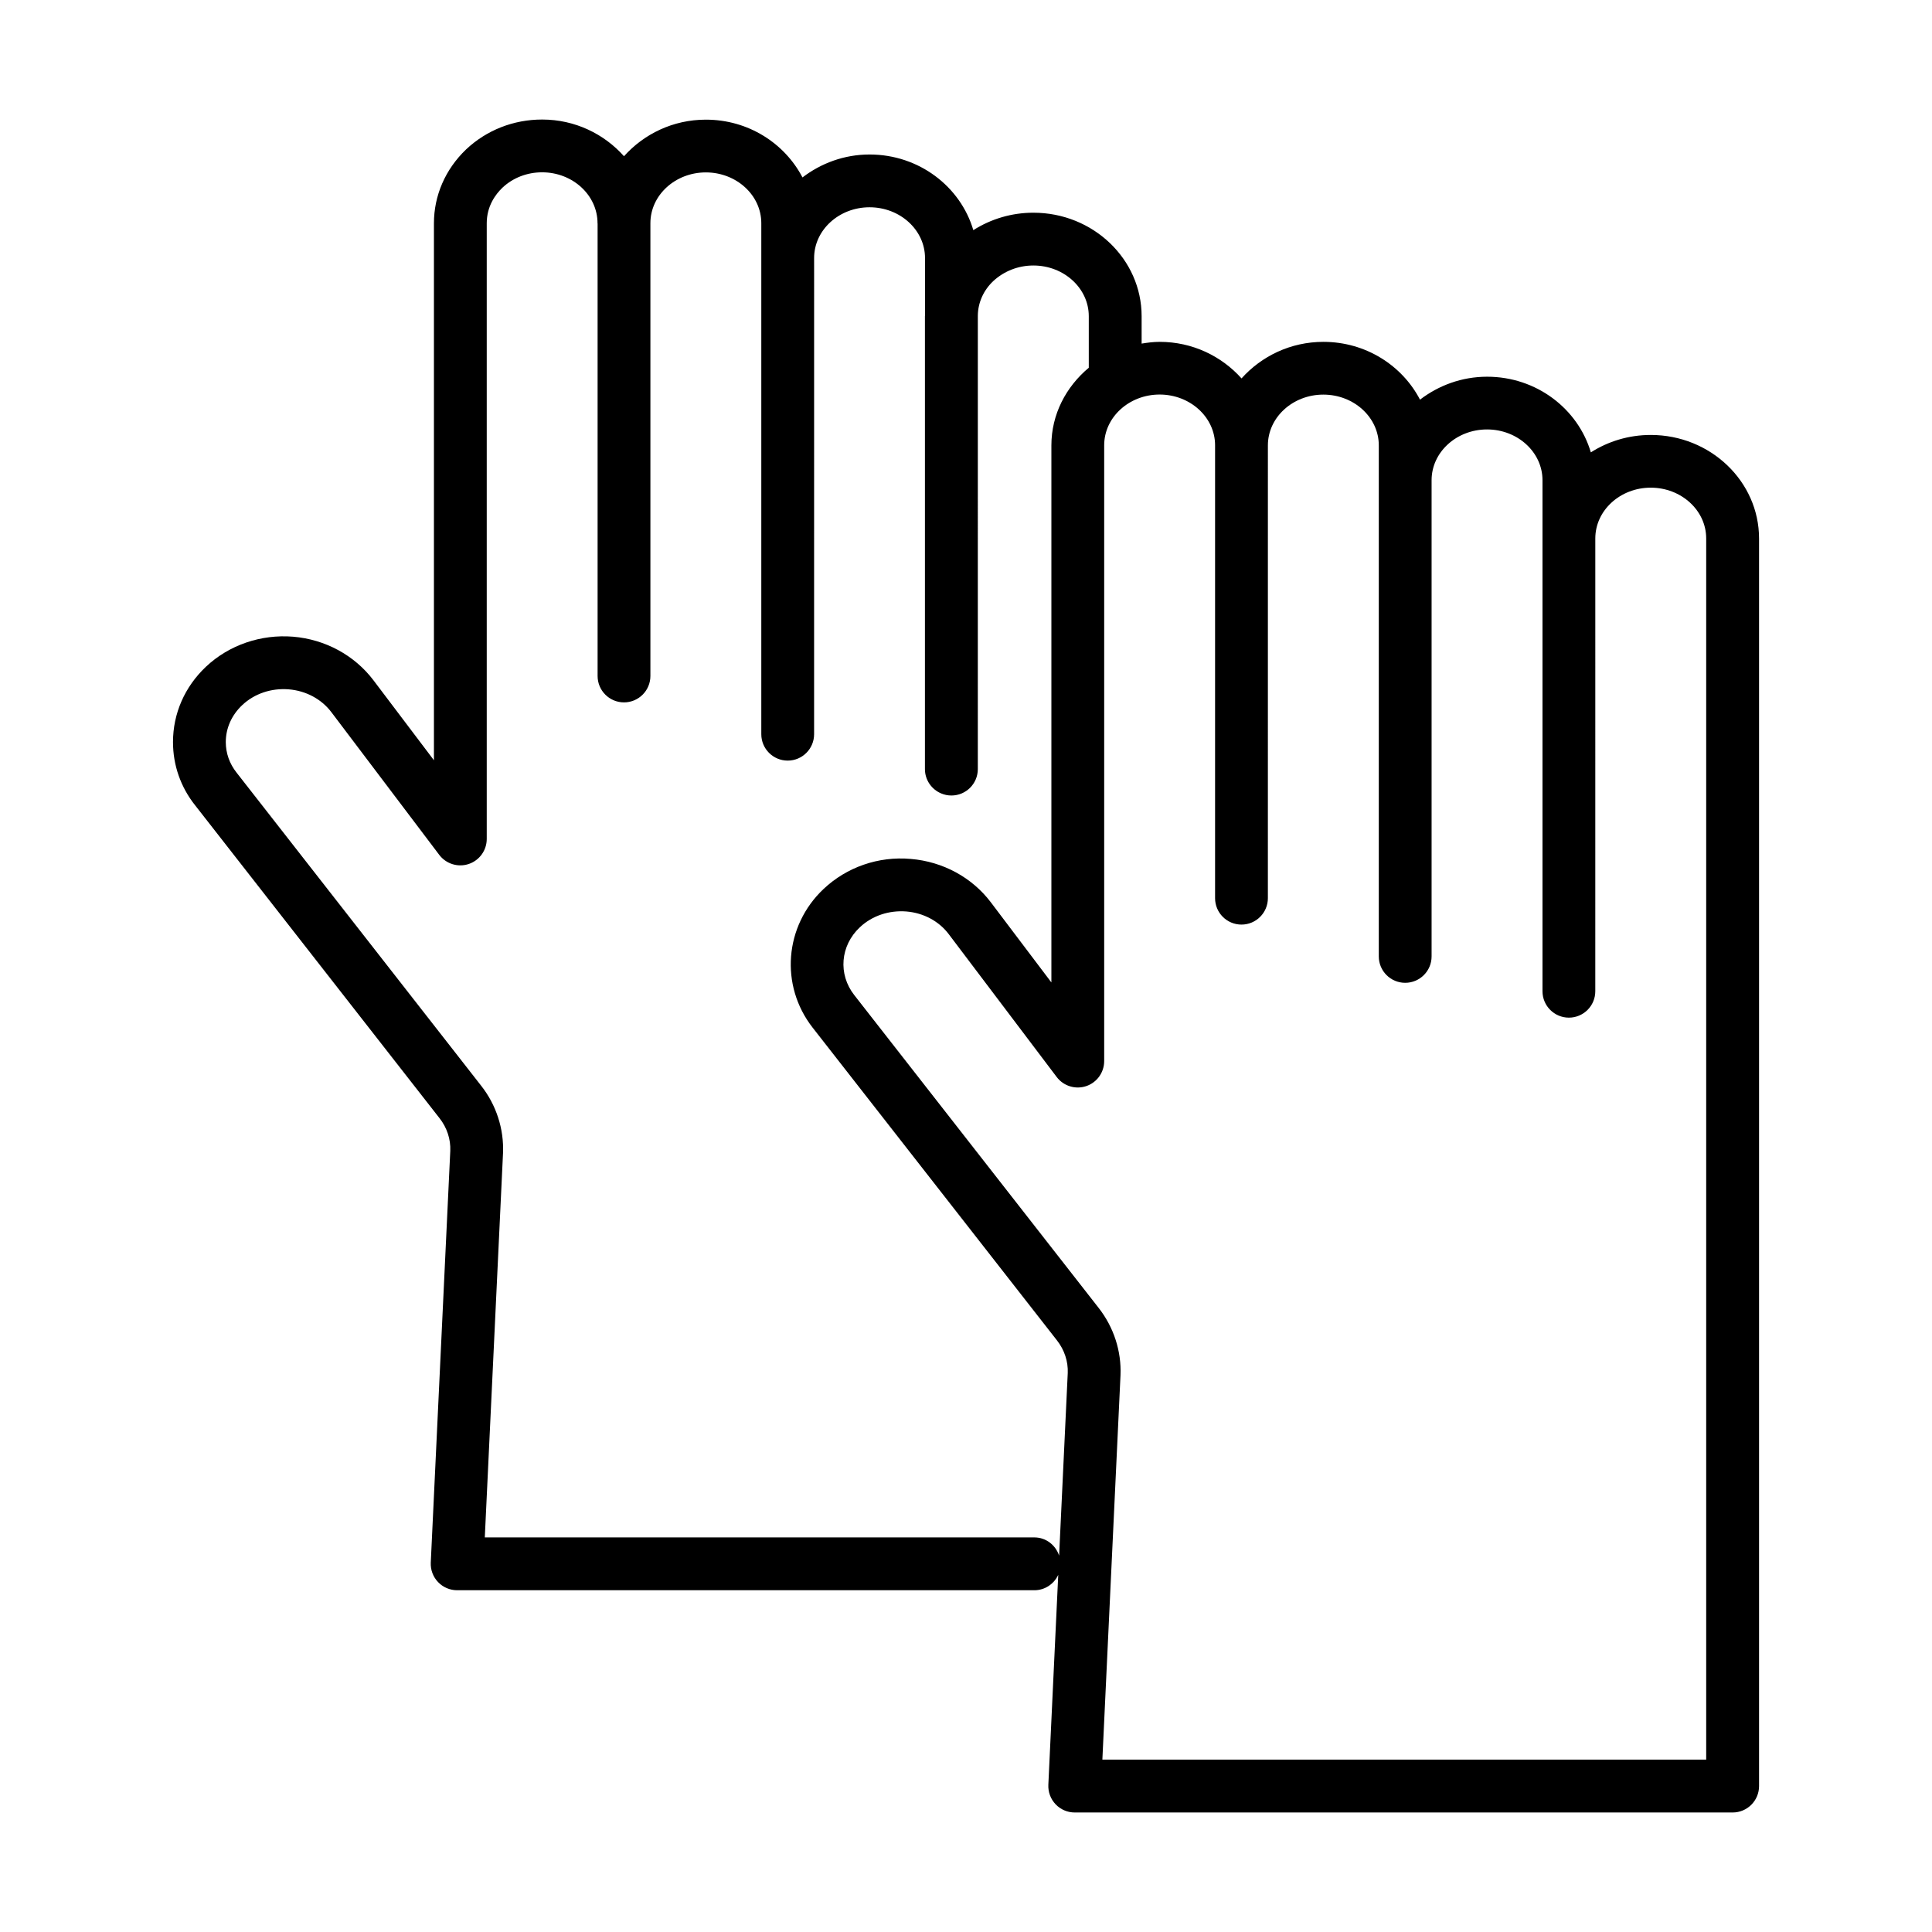
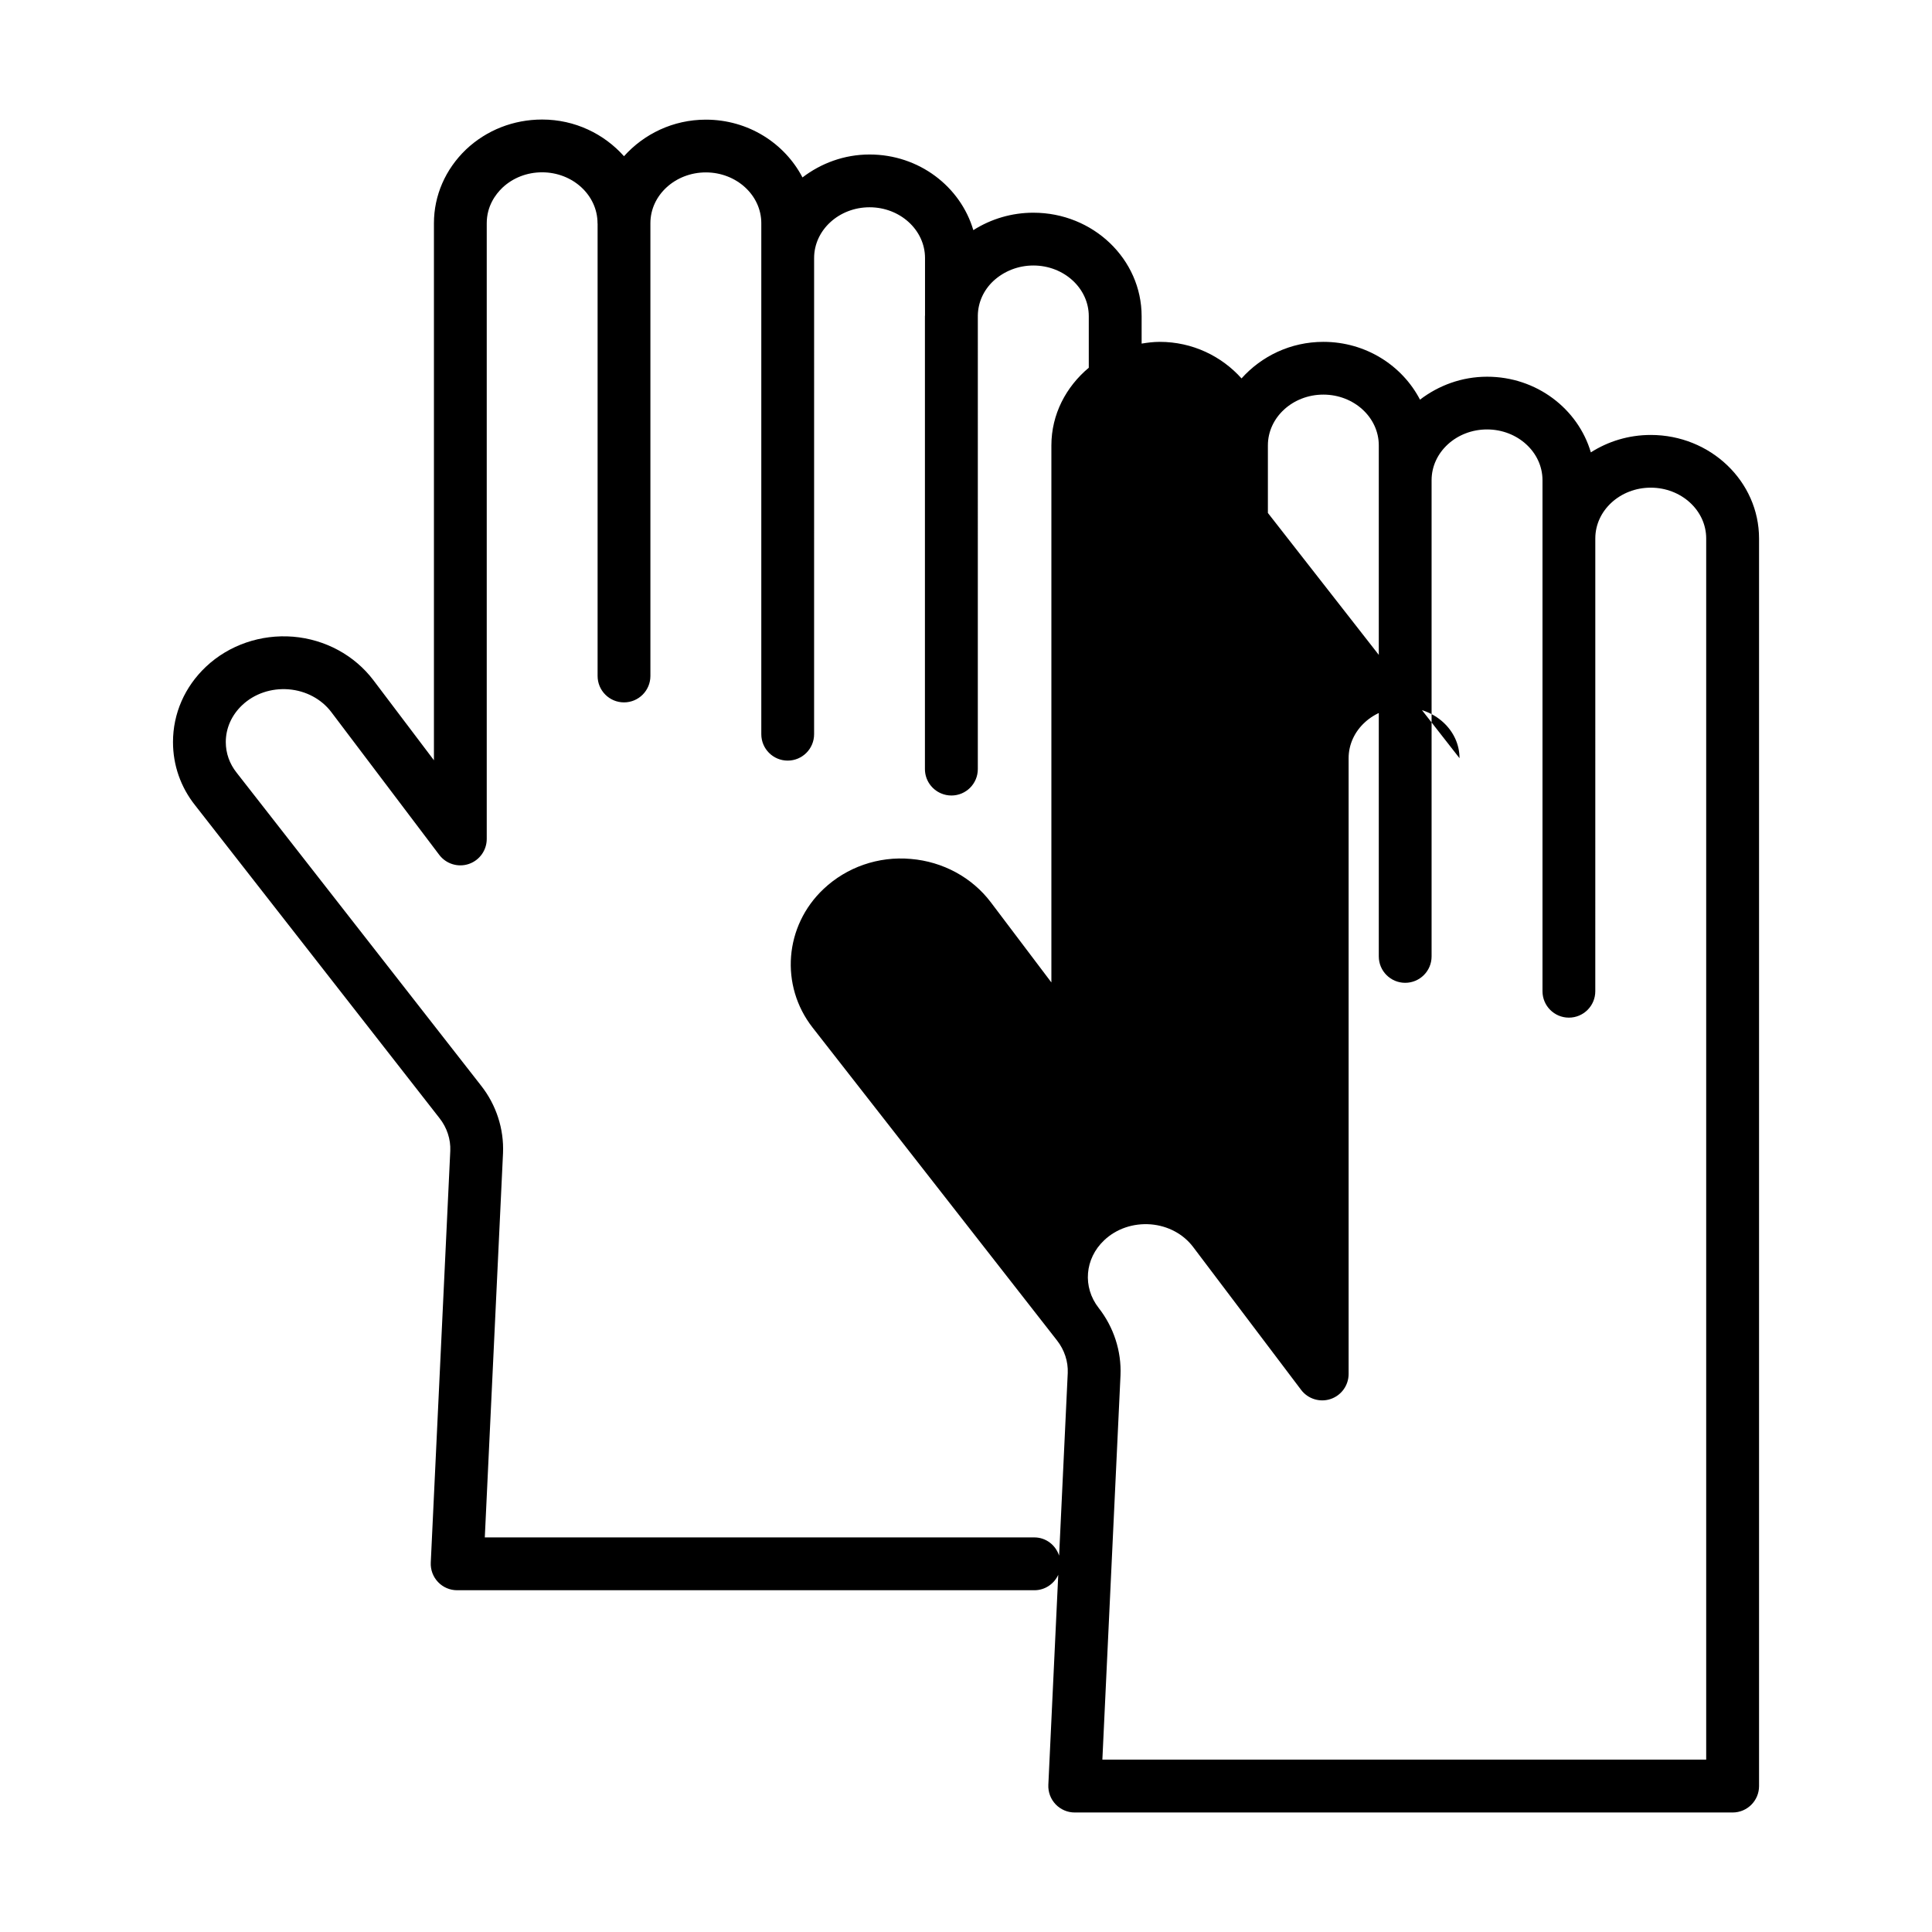
<svg xmlns="http://www.w3.org/2000/svg" fill="#000000" width="800px" height="800px" version="1.1" viewBox="144 144 512 512">
-   <path d="m417.86 200.37c-5.707 0-11.195 1.621-15.918 4.621-3.402-11.527-14.375-20.047-27.496-20.047-6.75 0-12.879 2.336-17.781 6.078-4.703-9.035-14.355-15.312-25.602-15.312-8.707 0-16.43 3.812-21.695 9.691-5.262-5.898-12.984-9.723-21.695-9.723-7.578 0-14.727 2.801-20.164 7.93-5.488 5.262-8.512 12.207-8.512 19.559v142.31l-16.043-21.219c-5.023-6.617-12.777-10.82-21.277-11.527-8.516-0.688-16.969 2.188-23.086 7.949-5.641 5.32-8.746 12.414-8.746 19.969 0 6.148 2.043 11.969 5.875 16.781l64.777 82.926c1.953 2.484 2.961 5.559 2.832 8.617l-5.172 109.13c-0.09 1.91 0.605 3.777 1.926 5.16 1.32 1.387 3.148 2.168 5.062 2.168h152.98c2.816 0 5.207-1.688 6.32-4.082l-2.625 55.648c-0.09 1.914 0.609 3.777 1.926 5.164 1.32 1.383 3.148 2.168 5.062 2.168h174.36c3.863 0 6.996-3.133 6.996-6.996v-330.62c0-15.133-12.871-27.445-28.691-27.445-5.875 0-11.332 1.711-15.883 4.617-3.398-11.527-14.375-20.051-27.496-20.051-6.746 0-12.875 2.332-17.781 6.078-4.699-9.035-14.359-15.316-25.605-15.316-8.707 0-16.426 3.809-21.691 9.688-5.266-5.879-12.984-9.688-21.691-9.688-1.637 0-3.219 0.207-4.785 0.461v-7.254c0-15.125-12.863-27.43-28.672-27.43zm6.816 355.89c-0.922-2.785-3.465-4.828-6.559-4.828l-145.64 0.004 4.828-101.84c0.27-6.43-1.797-12.785-5.797-17.871l-64.805-82.961c-1.875-2.356-2.867-5.16-2.867-8.109 0-3.668 1.543-7.141 4.352-9.789 3.227-3.047 7.715-4.555 12.328-4.184 4.551 0.371 8.664 2.574 11.281 6.023l28.613 37.848c1.82 2.402 4.977 3.367 7.809 2.414 2.852-0.957 4.773-3.629 4.773-6.637v-163.17c0-4.488 2.281-7.621 4.156-9.418 2.793-2.629 6.527-4.078 10.523-4.078 8.094 0 14.68 6.055 14.68 13.496 0 0.035 0.02 0.066 0.02 0.102v119.88c0 3.863 3.133 6.996 6.996 6.996 3.863 0 6.996-3.133 6.996-6.996v-120c0-7.418 6.59-13.453 14.695-13.453 8.105 0 14.695 6.035 14.695 13.453v135.43c0 3.863 3.133 6.996 6.996 6.996s6.996-3.133 6.996-6.996v-6.199l0.004-119.99c0-7.418 6.59-13.453 14.695-13.453 8.105 0 14.695 6.039 14.695 13.453v15.176c0 0.078-0.023 0.152-0.023 0.23v120.02c0 2.902 1.77 5.391 4.285 6.449 0.84 0.359 1.766 0.559 2.734 0.559 3.863 0 6.996-3.133 6.996-6.996l0.004-120.25c0.062-3.422 1.512-6.652 4.094-9.086 2.867-2.656 6.641-4.125 10.629-4.125 8.094 0 14.68 6.027 14.68 13.438v13.656c-6.023 5.035-9.91 12.348-9.91 20.582v142.32l-16.043-21.234c-4.988-6.598-12.715-10.789-21.195-11.496-8.617-0.773-17.016 2.188-23.141 7.965-10.371 9.781-11.613 25.574-2.898 36.734l64.781 82.922c1.957 2.5 2.961 5.574 2.832 8.609zm41.332-294.23v120c0 3.863 3.133 6.996 6.996 6.996 3.863 0 6.996-3.133 6.996-6.996l0.004-120c0-7.418 6.59-13.453 14.695-13.453s14.695 6.035 14.695 13.453v135.43c0 3.863 3.133 6.996 6.996 6.996s6.996-3.133 6.996-6.996v-126.2c0-7.418 6.59-13.453 14.695-13.453s14.695 6.035 14.695 13.453v135.43c0 3.863 3.133 6.996 6.996 6.996 3.863 0 6.996-3.133 6.996-6.996l0.004-120c0-7.418 6.59-13.453 14.691-13.453 8.105 0 14.695 6.035 14.695 13.453v323.62h-160.02l4.805-101.84c0.273-6.394-1.785-12.742-5.789-17.859l-64.777-82.918c-4.312-5.519-3.695-13.066 1.473-17.938 3.234-3.059 7.719-4.57 12.367-4.203 4.523 0.379 8.605 2.562 11.195 5.992l28.625 37.879c1.816 2.398 4.977 3.367 7.809 2.414 2.852-0.957 4.773-3.629 4.773-6.637v-163.19c0-7.418 6.59-13.453 14.695-13.453 8.105 0.004 14.695 6.035 14.695 13.453z" />
+   <path d="m417.86 200.37c-5.707 0-11.195 1.621-15.918 4.621-3.402-11.527-14.375-20.047-27.496-20.047-6.75 0-12.879 2.336-17.781 6.078-4.703-9.035-14.355-15.312-25.602-15.312-8.707 0-16.43 3.812-21.695 9.691-5.262-5.898-12.984-9.723-21.695-9.723-7.578 0-14.727 2.801-20.164 7.93-5.488 5.262-8.512 12.207-8.512 19.559v142.31l-16.043-21.219c-5.023-6.617-12.777-10.82-21.277-11.527-8.516-0.688-16.969 2.188-23.086 7.949-5.641 5.32-8.746 12.414-8.746 19.969 0 6.148 2.043 11.969 5.875 16.781l64.777 82.926c1.953 2.484 2.961 5.559 2.832 8.617l-5.172 109.13c-0.09 1.91 0.605 3.777 1.926 5.16 1.32 1.387 3.148 2.168 5.062 2.168h152.98c2.816 0 5.207-1.688 6.32-4.082l-2.625 55.648c-0.09 1.914 0.609 3.777 1.926 5.164 1.32 1.383 3.148 2.168 5.062 2.168h174.36c3.863 0 6.996-3.133 6.996-6.996v-330.62c0-15.133-12.871-27.445-28.691-27.445-5.875 0-11.332 1.711-15.883 4.617-3.398-11.527-14.375-20.051-27.496-20.051-6.746 0-12.875 2.332-17.781 6.078-4.699-9.035-14.359-15.316-25.605-15.316-8.707 0-16.426 3.809-21.691 9.688-5.266-5.879-12.984-9.688-21.691-9.688-1.637 0-3.219 0.207-4.785 0.461v-7.254c0-15.125-12.863-27.43-28.672-27.43zm6.816 355.89c-0.922-2.785-3.465-4.828-6.559-4.828l-145.64 0.004 4.828-101.84c0.27-6.43-1.797-12.785-5.797-17.871l-64.805-82.961c-1.875-2.356-2.867-5.16-2.867-8.109 0-3.668 1.543-7.141 4.352-9.789 3.227-3.047 7.715-4.555 12.328-4.184 4.551 0.371 8.664 2.574 11.281 6.023l28.613 37.848c1.82 2.402 4.977 3.367 7.809 2.414 2.852-0.957 4.773-3.629 4.773-6.637v-163.17c0-4.488 2.281-7.621 4.156-9.418 2.793-2.629 6.527-4.078 10.523-4.078 8.094 0 14.68 6.055 14.68 13.496 0 0.035 0.02 0.066 0.02 0.102v119.88c0 3.863 3.133 6.996 6.996 6.996 3.863 0 6.996-3.133 6.996-6.996v-120c0-7.418 6.59-13.453 14.695-13.453 8.105 0 14.695 6.035 14.695 13.453v135.43c0 3.863 3.133 6.996 6.996 6.996s6.996-3.133 6.996-6.996v-6.199l0.004-119.99c0-7.418 6.59-13.453 14.695-13.453 8.105 0 14.695 6.039 14.695 13.453v15.176c0 0.078-0.023 0.152-0.023 0.23v120.02c0 2.902 1.77 5.391 4.285 6.449 0.84 0.359 1.766 0.559 2.734 0.559 3.863 0 6.996-3.133 6.996-6.996l0.004-120.25c0.062-3.422 1.512-6.652 4.094-9.086 2.867-2.656 6.641-4.125 10.629-4.125 8.094 0 14.68 6.027 14.68 13.438v13.656c-6.023 5.035-9.91 12.348-9.91 20.582v142.32l-16.043-21.234c-4.988-6.598-12.715-10.789-21.195-11.496-8.617-0.773-17.016 2.188-23.141 7.965-10.371 9.781-11.613 25.574-2.898 36.734l64.781 82.922c1.957 2.5 2.961 5.574 2.832 8.609zm41.332-294.23v120c0 3.863 3.133 6.996 6.996 6.996 3.863 0 6.996-3.133 6.996-6.996l0.004-120c0-7.418 6.59-13.453 14.695-13.453s14.695 6.035 14.695 13.453v135.43c0 3.863 3.133 6.996 6.996 6.996s6.996-3.133 6.996-6.996v-126.2c0-7.418 6.59-13.453 14.695-13.453s14.695 6.035 14.695 13.453v135.43c0 3.863 3.133 6.996 6.996 6.996 3.863 0 6.996-3.133 6.996-6.996l0.004-120c0-7.418 6.59-13.453 14.691-13.453 8.105 0 14.695 6.035 14.695 13.453v323.62h-160.02l4.805-101.84c0.273-6.394-1.785-12.742-5.789-17.859c-4.312-5.519-3.695-13.066 1.473-17.938 3.234-3.059 7.719-4.57 12.367-4.203 4.523 0.379 8.605 2.562 11.195 5.992l28.625 37.879c1.816 2.398 4.977 3.367 7.809 2.414 2.852-0.957 4.773-3.629 4.773-6.637v-163.19c0-7.418 6.59-13.453 14.695-13.453 8.105 0.004 14.695 6.035 14.695 13.453z" />
</svg>